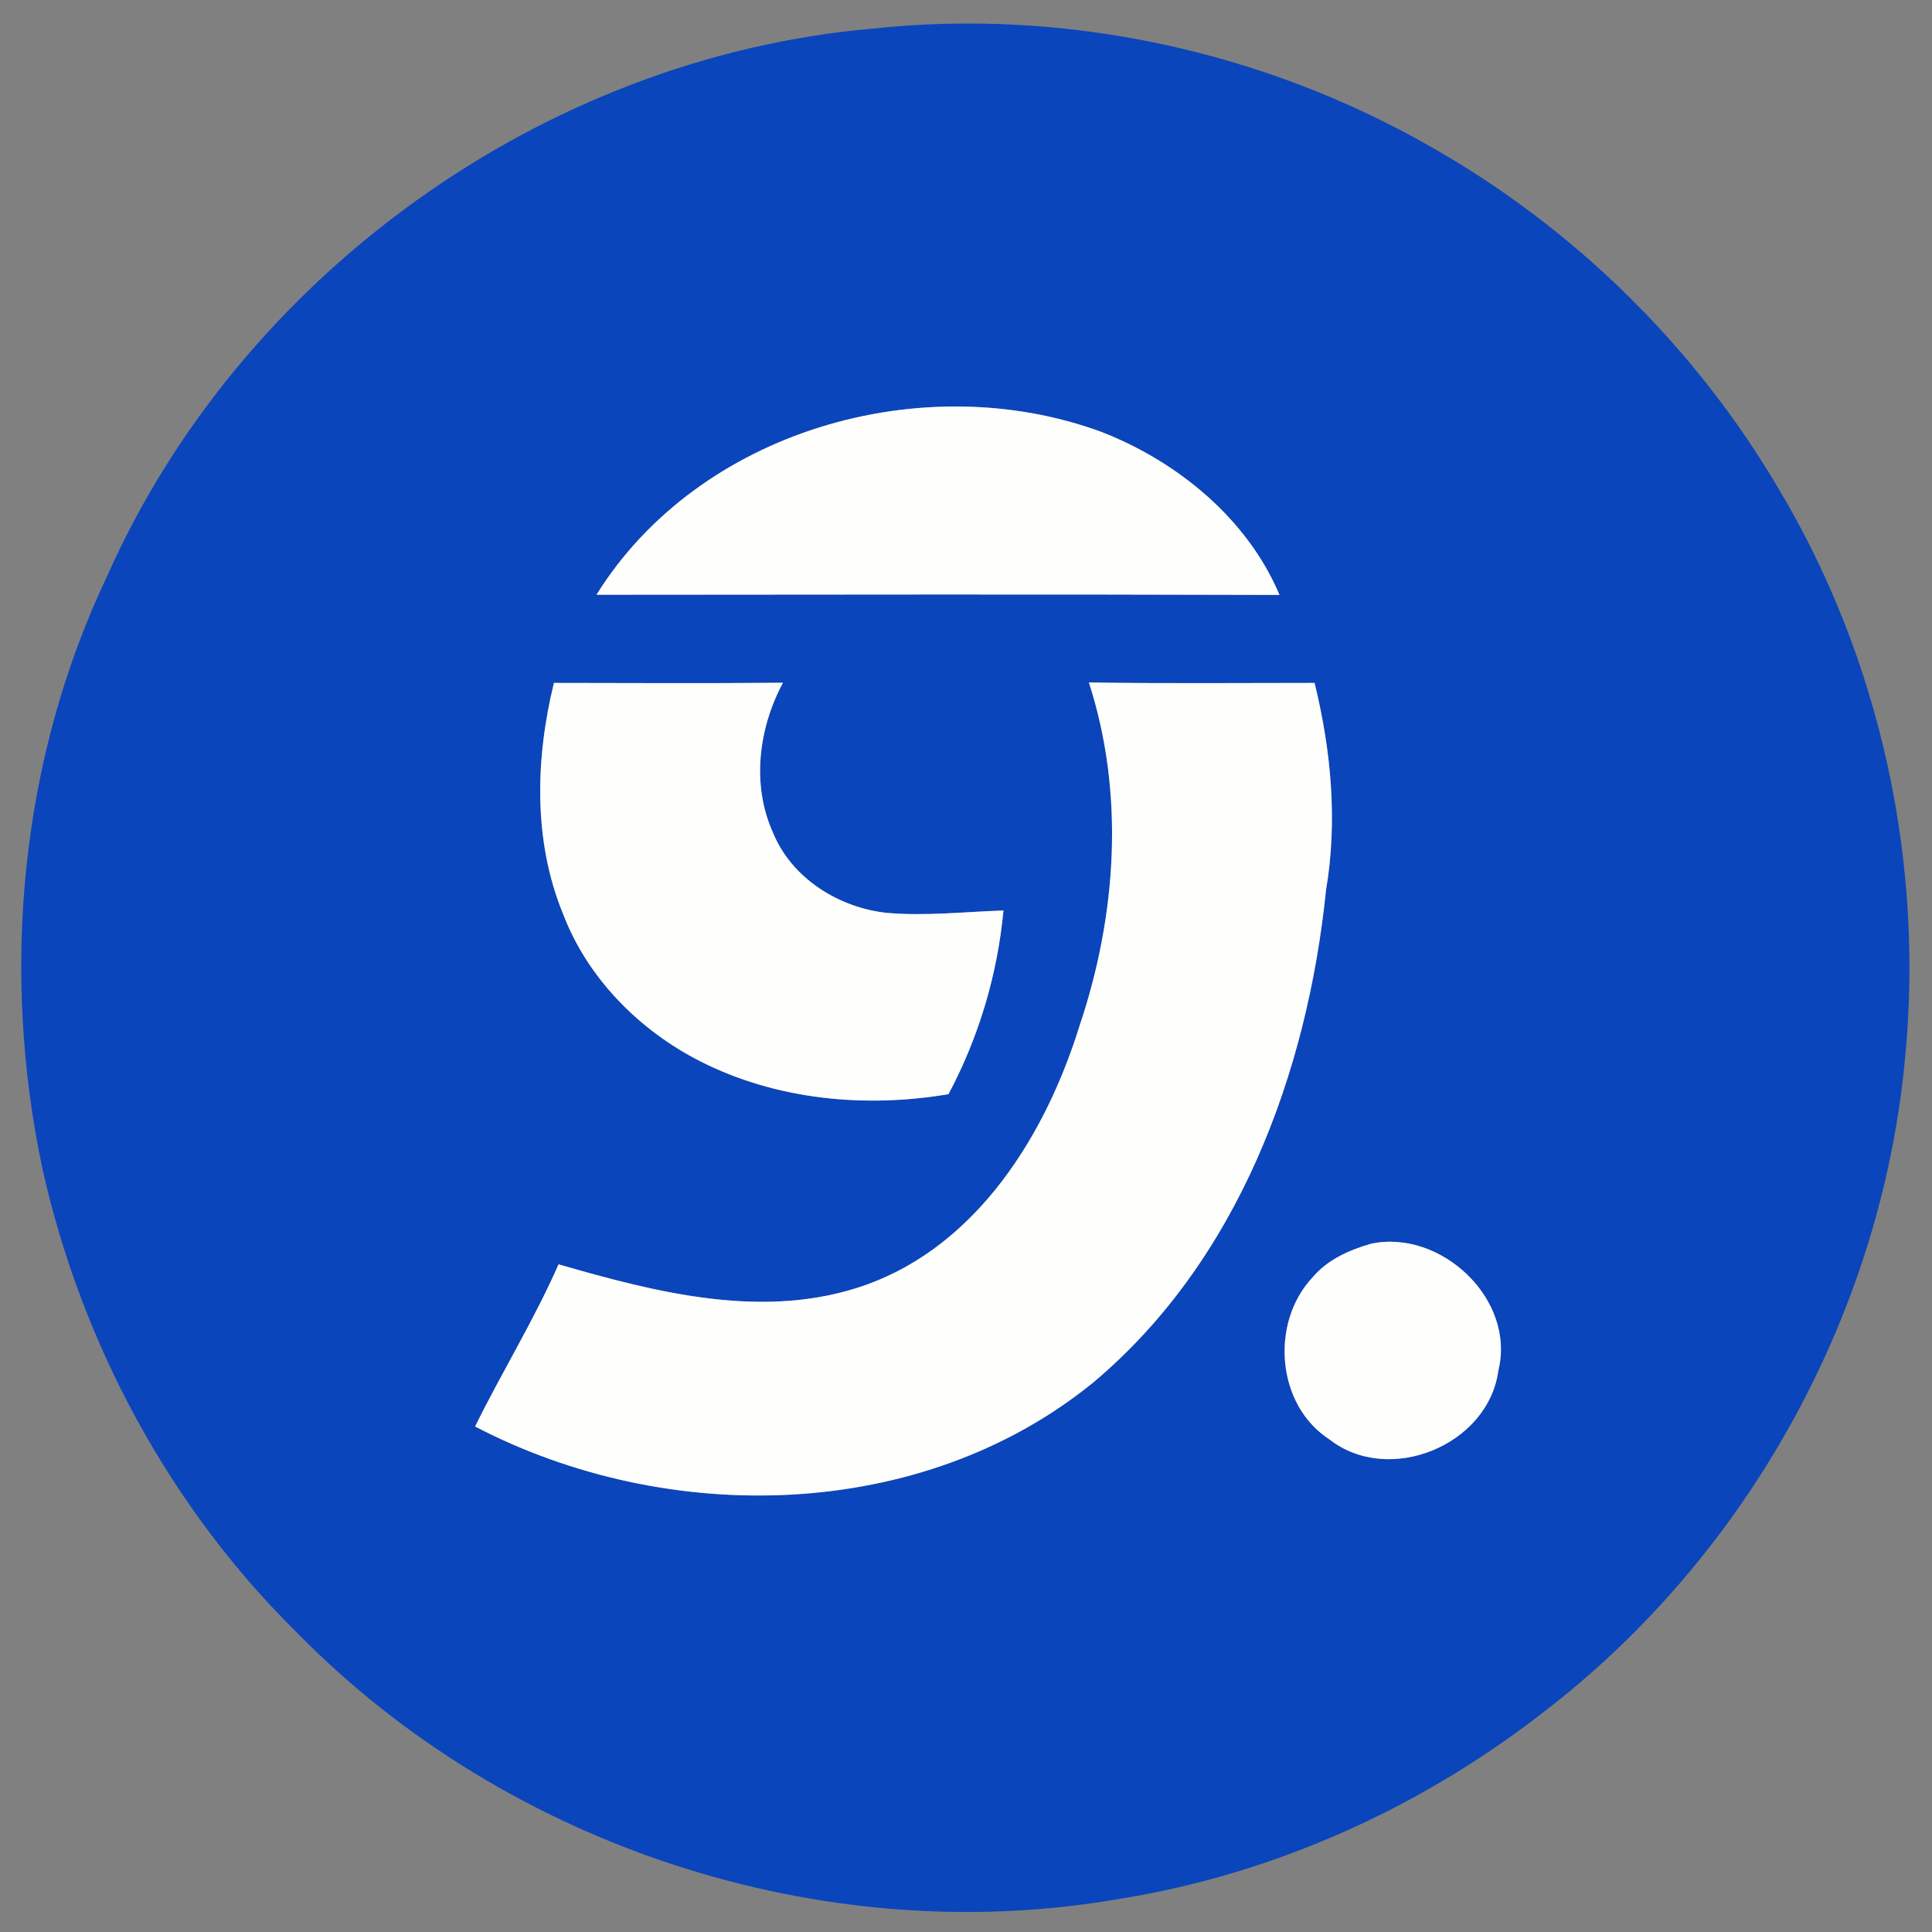
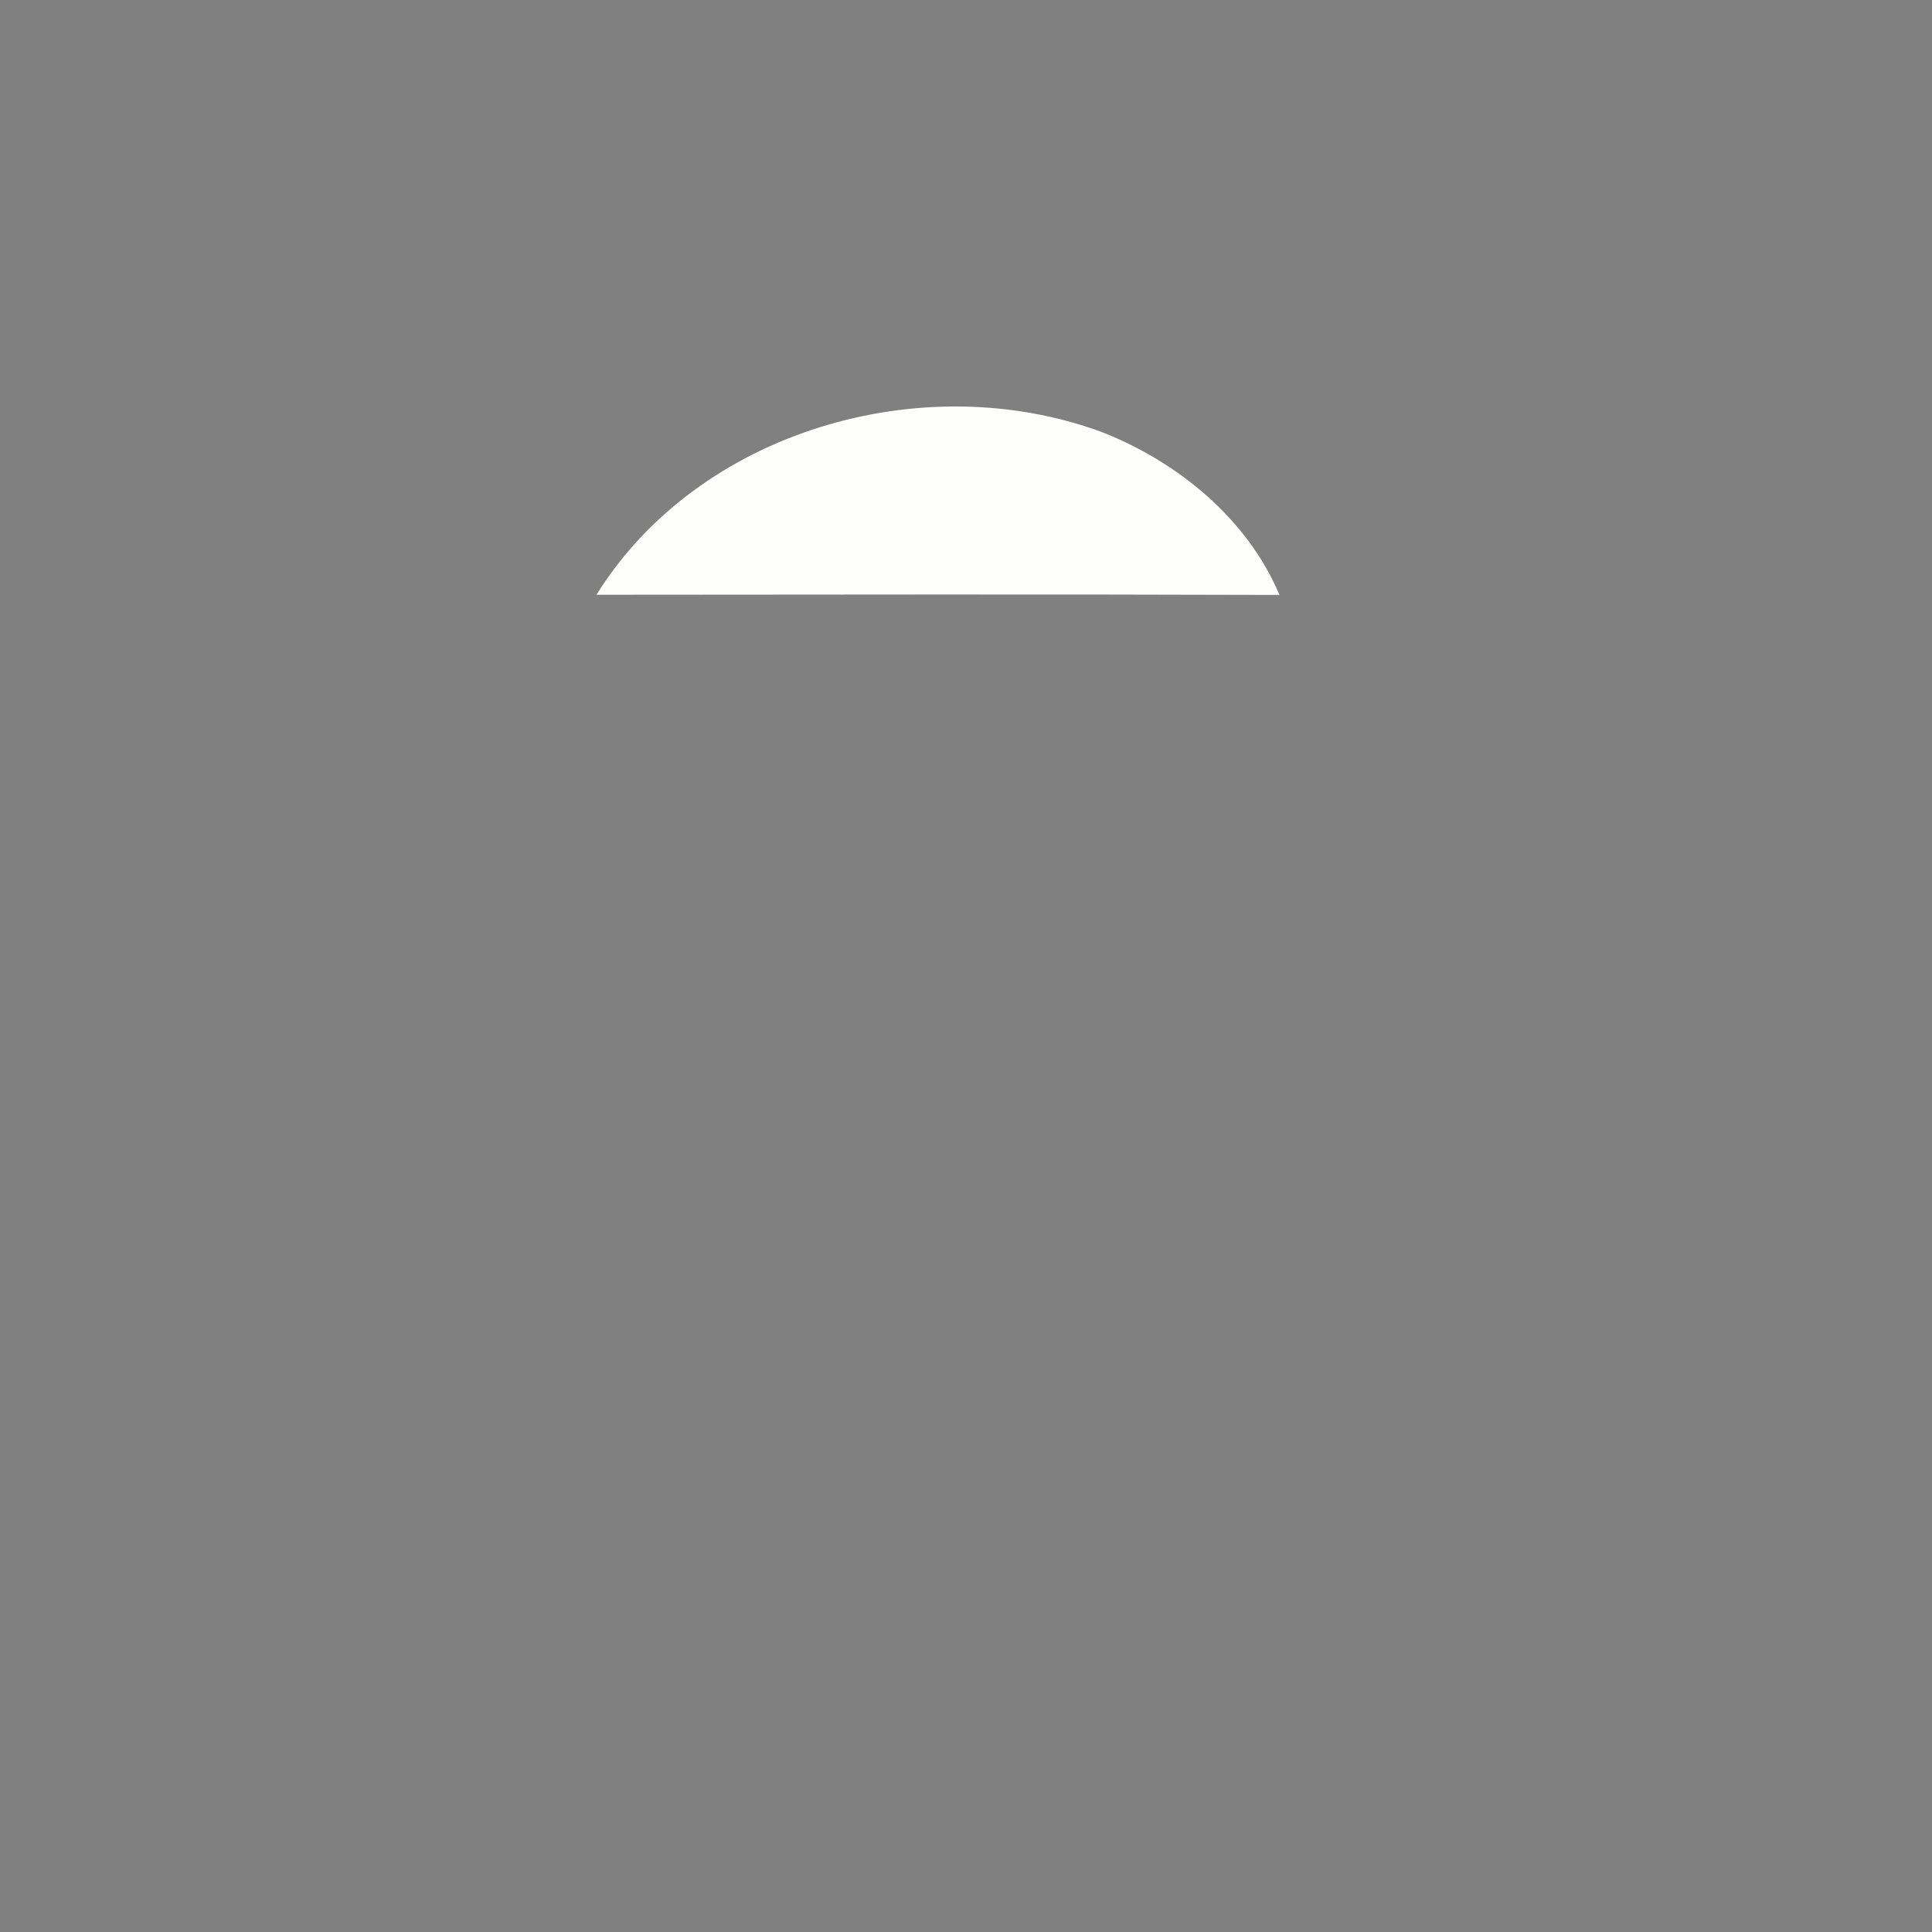
<svg xmlns="http://www.w3.org/2000/svg" width="213pt" height="213pt" viewBox="0 0 213 213" version="1.1">
  <rect x="0" y="0" width="213" height="213" fill="#808080" stroke="none" />
  <g id="#0a45bbff">
-     <path fill="#0a45bb" opacity="1.00" d=" M 96.15 3.16 C 117.39 0.87 139.27 5.59 157.79 16.21 C 173.54 25.14 186.88 38.24 196.07 53.85 C 207.35 72.71 212.21 95.23 209.99 117.07 C 207.28 145.16 192.43 171.77 170.01 188.88 C 156.35 199.49 140.05 206.77 122.92 209.43 C 90.52 214.93 55.87 203.53 32.86 180.12 C 18.76 166.26 9.00 148.17 4.69 128.90 C 0.07 107.16 2.19 83.82 11.75 63.65 C 26.47 30.39 59.89 6.35 96.15 3.16 M 65.76 65.57 C 90.86 65.55 115.96 65.51 141.06 65.59 C 137.52 57.18 129.80 50.87 121.41 47.61 C 101.72 40.38 77.04 47.46 65.76 65.57 M 62.07 100.74 C 64.77 107.83 70.45 113.56 77.15 116.98 C 85.54 121.26 95.36 122.19 104.57 120.63 C 107.91 114.35 109.97 107.46 110.63 100.38 C 106.37 100.52 102.11 101.01 97.85 100.65 C 92.53 100.11 87.33 96.88 85.24 91.85 C 82.83 86.54 83.62 80.31 86.32 75.27 C 77.90 75.35 69.48 75.30 61.07 75.29 C 59.03 83.62 58.77 92.70 62.07 100.74 M 120.05 75.24 C 124.04 87.57 123.10 101.01 118.99 113.18 C 115.29 125.09 107.79 137.22 95.52 141.64 C 84.39 145.61 72.50 142.54 61.58 139.39 C 58.88 145.54 55.34 151.25 52.38 157.27 C 73.57 168.33 101.56 167.84 120.51 152.43 C 136.44 139.07 144.12 118.37 146.19 98.15 C 147.48 90.53 146.76 82.75 144.93 75.29 C 136.64 75.29 128.34 75.37 120.05 75.24 M 151.15 137.12 C 148.74 137.81 146.32 138.89 144.68 140.86 C 140.03 145.84 140.71 154.91 146.57 158.69 C 153.11 163.82 164.09 159.35 165.19 151.10 C 167.14 143.22 158.82 135.48 151.15 137.12 Z" />
-   </g>
+     </g>
  <g id="#fefefdff">
    <path fill="#fefefd" opacity="1.00" d=" M 65.76 65.57 C 77.04 47.46 101.72 40.38 121.41 47.61 C 129.80 50.87 137.52 57.18 141.06 65.59 C 115.96 65.51 90.86 65.55 65.76 65.57 Z" />
-     <path fill="#fefefd" opacity="1.00" d=" M 62.07 100.74 C 58.77 92.70 59.03 83.62 61.07 75.29 C 69.48 75.30 77.90 75.35 86.32 75.27 C 83.62 80.31 82.83 86.54 85.24 91.85 C 87.33 96.88 92.53 100.11 97.85 100.65 C 102.11 101.01 106.37 100.52 110.63 100.38 C 109.97 107.46 107.91 114.35 104.57 120.63 C 95.36 122.19 85.54 121.26 77.15 116.98 C 70.45 113.56 64.77 107.83 62.07 100.74 Z" />
-     <path fill="#fefefd" opacity="1.00" d=" M 120.05 75.24 C 128.34 75.37 136.64 75.29 144.93 75.29 C 146.76 82.75 147.48 90.53 146.19 98.15 C 144.12 118.37 136.44 139.07 120.51 152.43 C 101.56 167.84 73.57 168.33 52.38 157.27 C 55.34 151.25 58.88 145.54 61.58 139.39 C 72.50 142.54 84.39 145.61 95.52 141.64 C 107.79 137.22 115.29 125.09 118.99 113.18 C 123.10 101.01 124.04 87.57 120.05 75.24 Z" />
-     <path fill="#fefefd" opacity="1.00" d=" M 151.15 137.12 C 158.82 135.48 167.14 143.22 165.19 151.10 C 164.09 159.35 153.11 163.82 146.57 158.69 C 140.71 154.91 140.03 145.84 144.68 140.86 C 146.32 138.89 148.74 137.81 151.15 137.12 Z" />
  </g>
</svg>